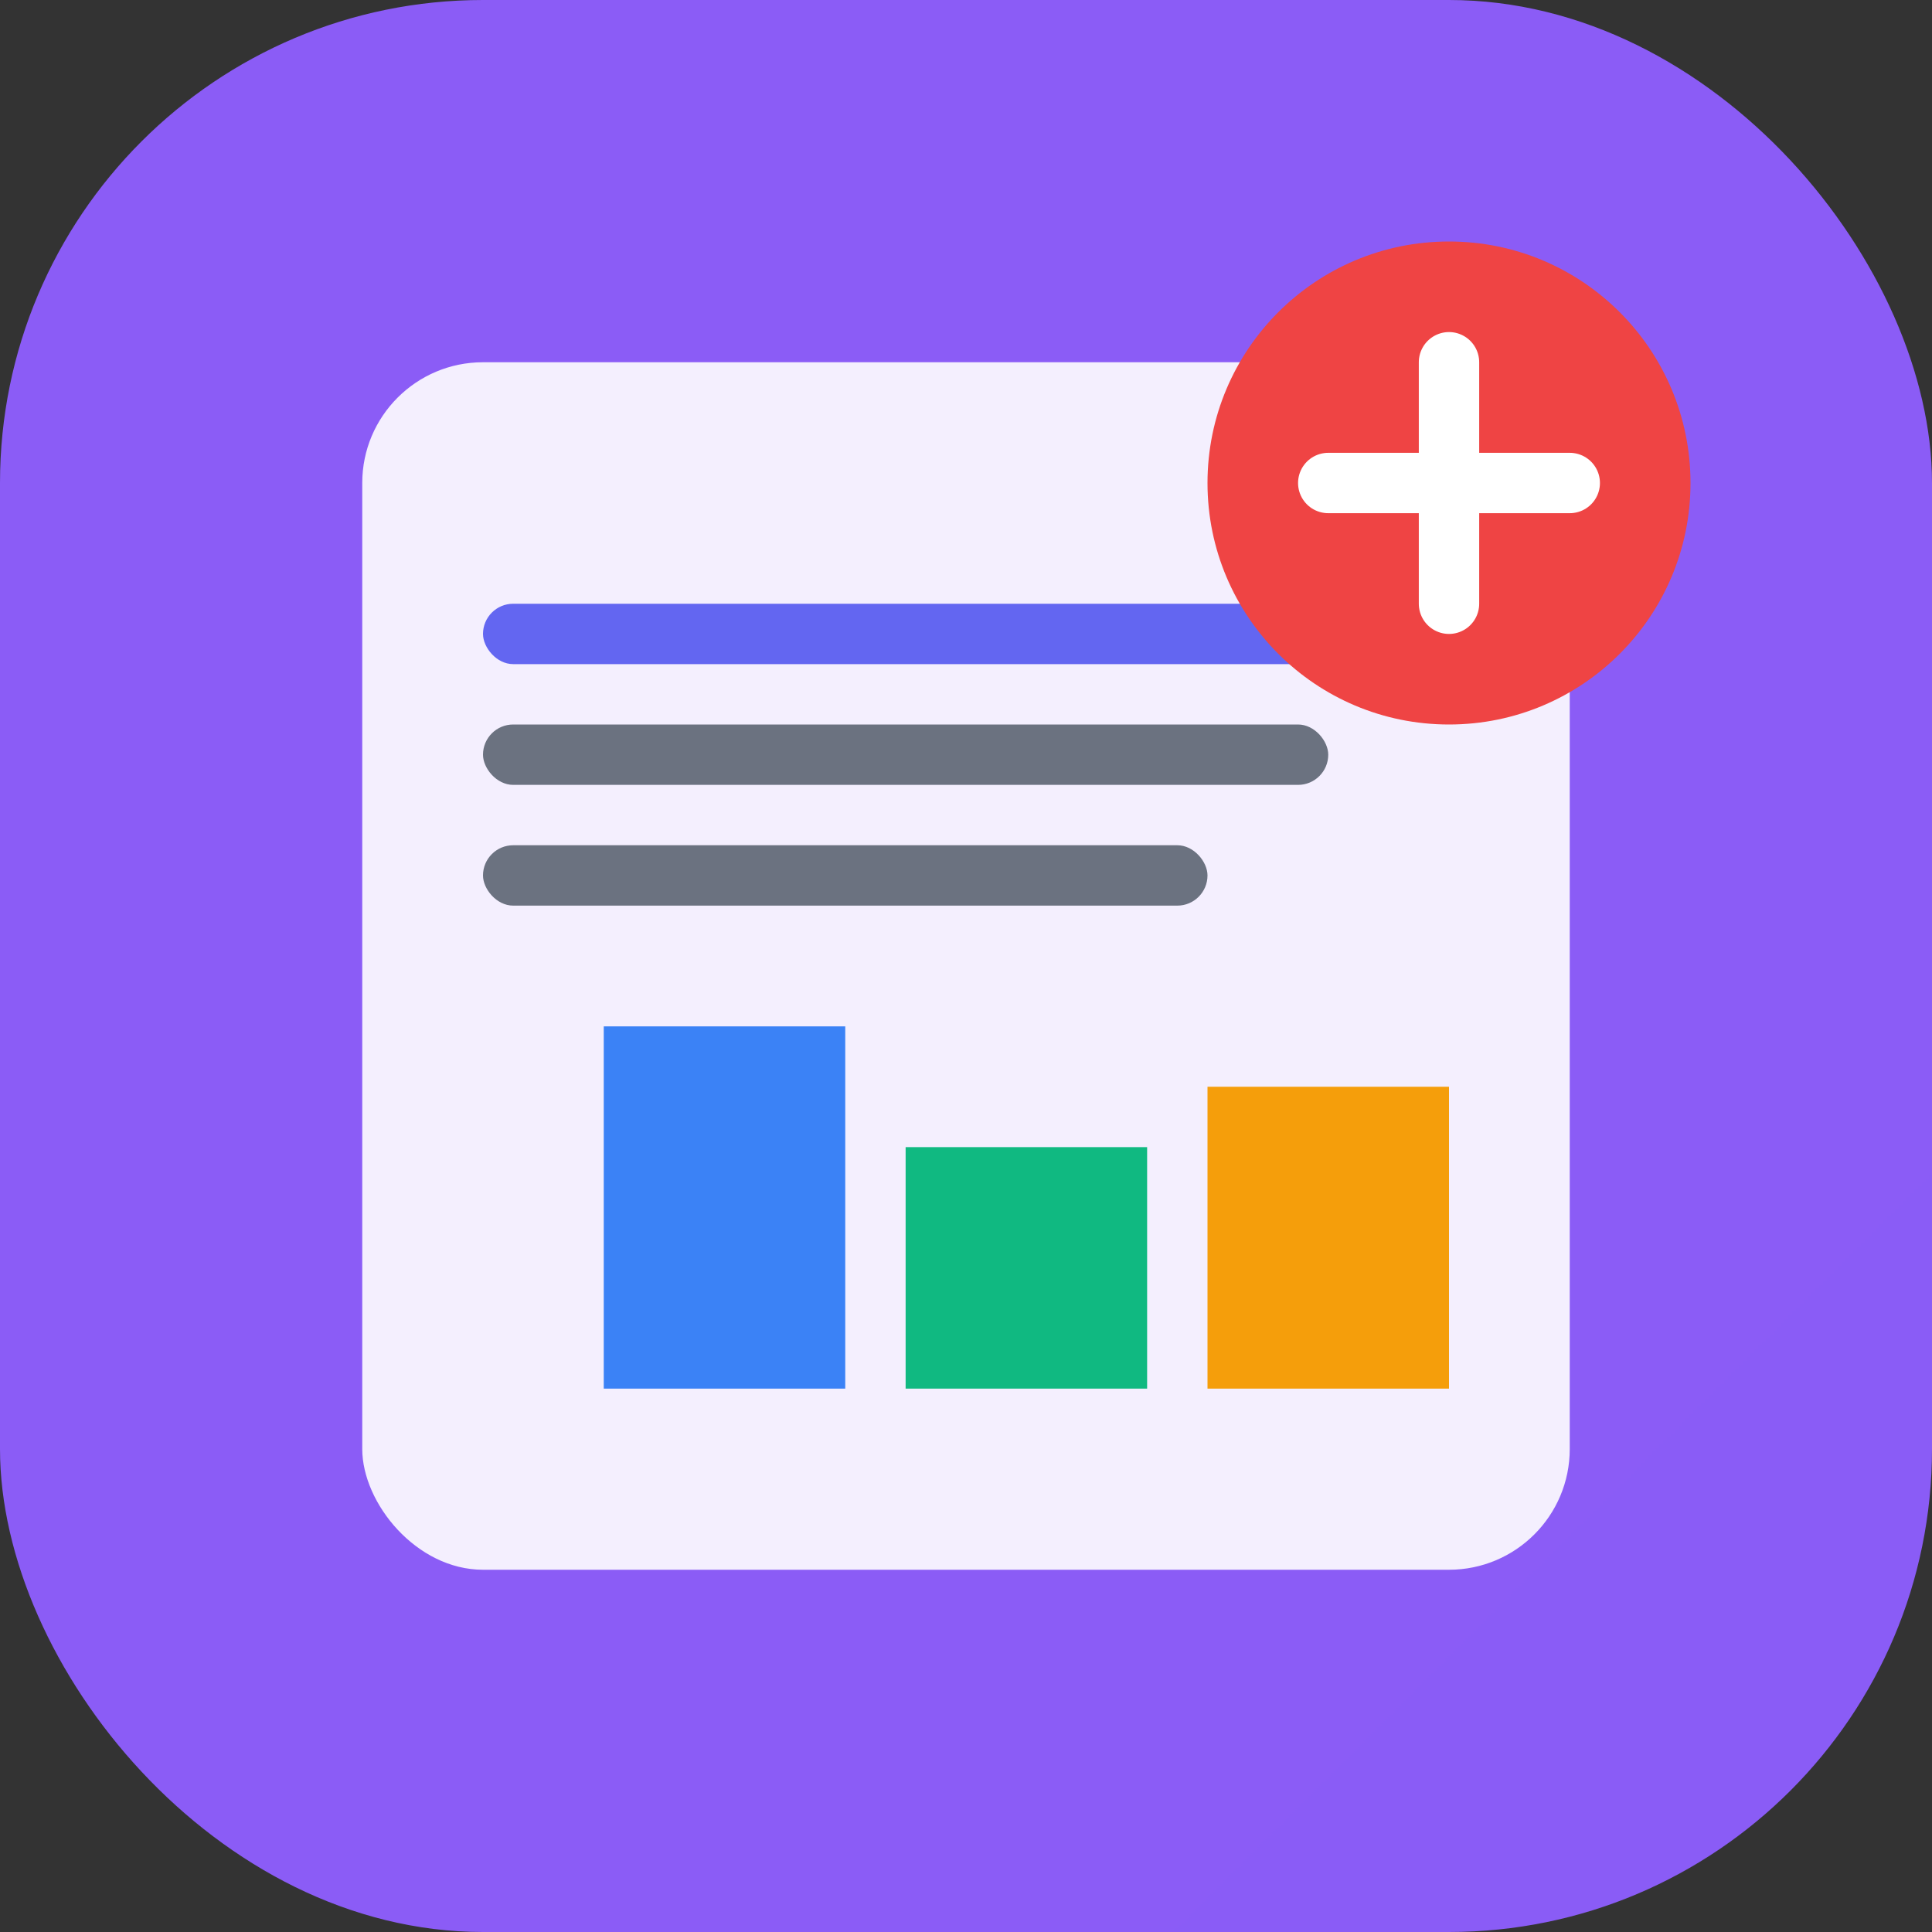
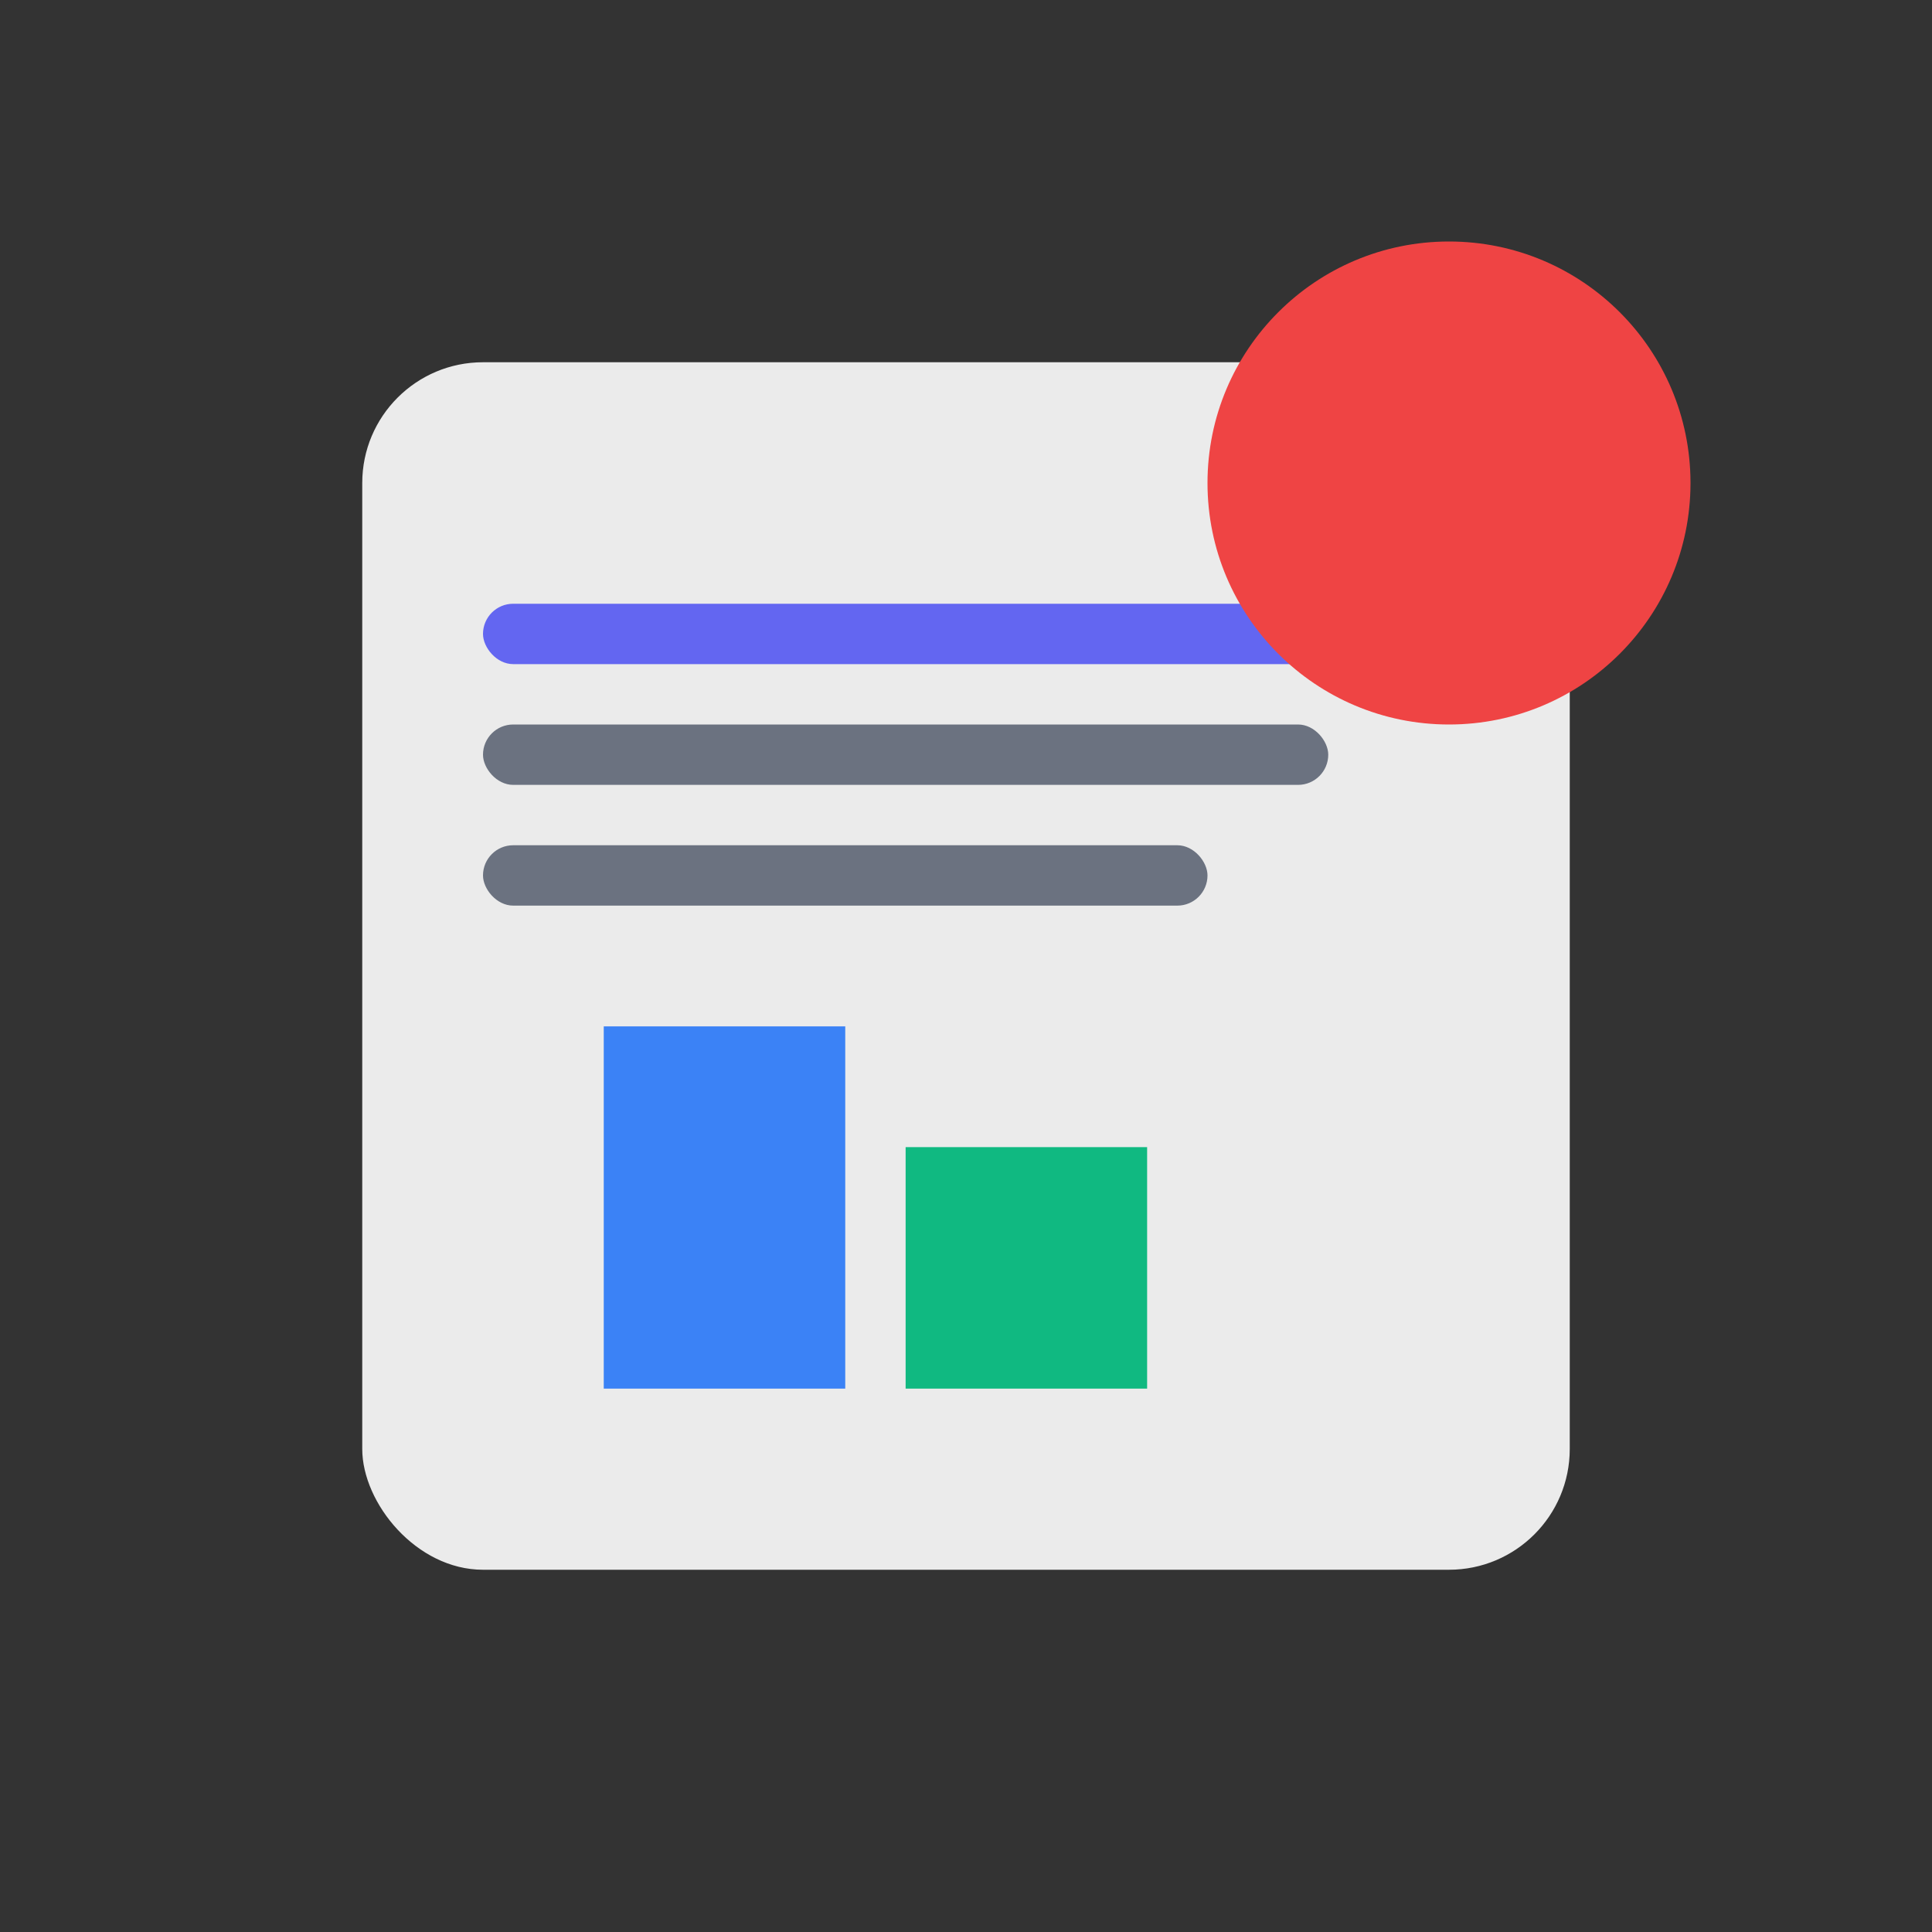
<svg xmlns="http://www.w3.org/2000/svg" width="64" height="64" viewBox="0 0 64 64" fill="none">
  <rect x="0" y="0" width="64" height="64" fill="#333333" stroke="none" />
-   <rect width="64" height="64" rx="16" fill="url(#gradient5)" />
  <rect x="12" y="12" width="40" height="40" rx="4" fill="white" opacity="0.9" />
  <rect x="16" y="20" width="32" height="2" rx="1" fill="#6366f1" />
  <rect x="16" y="24" width="28" height="2" rx="1" fill="#6b7280" />
  <rect x="16" y="28" width="24" height="2" rx="1" fill="#6b7280" />
  <rect x="20" y="34" width="8" height="12" fill="#3b82f6" />
  <rect x="30" y="38" width="8" height="8" fill="#10b981" />
-   <rect x="40" y="36" width="8" height="10" fill="#f59e0b" />
  <circle cx="48" cy="16" r="8" fill="#ef4444" />
-   <path d="M44 16h8M48 12v8" stroke="white" stroke-width="2" stroke-linecap="round" />
  <defs>
    <linearGradient id="gradient5" x1="0" y1="0" x2="64" y2="64">
      <stop stop-color="#8b5cf6" />
      <stop offset="1" stop-color="#6366f1" />
    </linearGradient>
  </defs>
</svg>